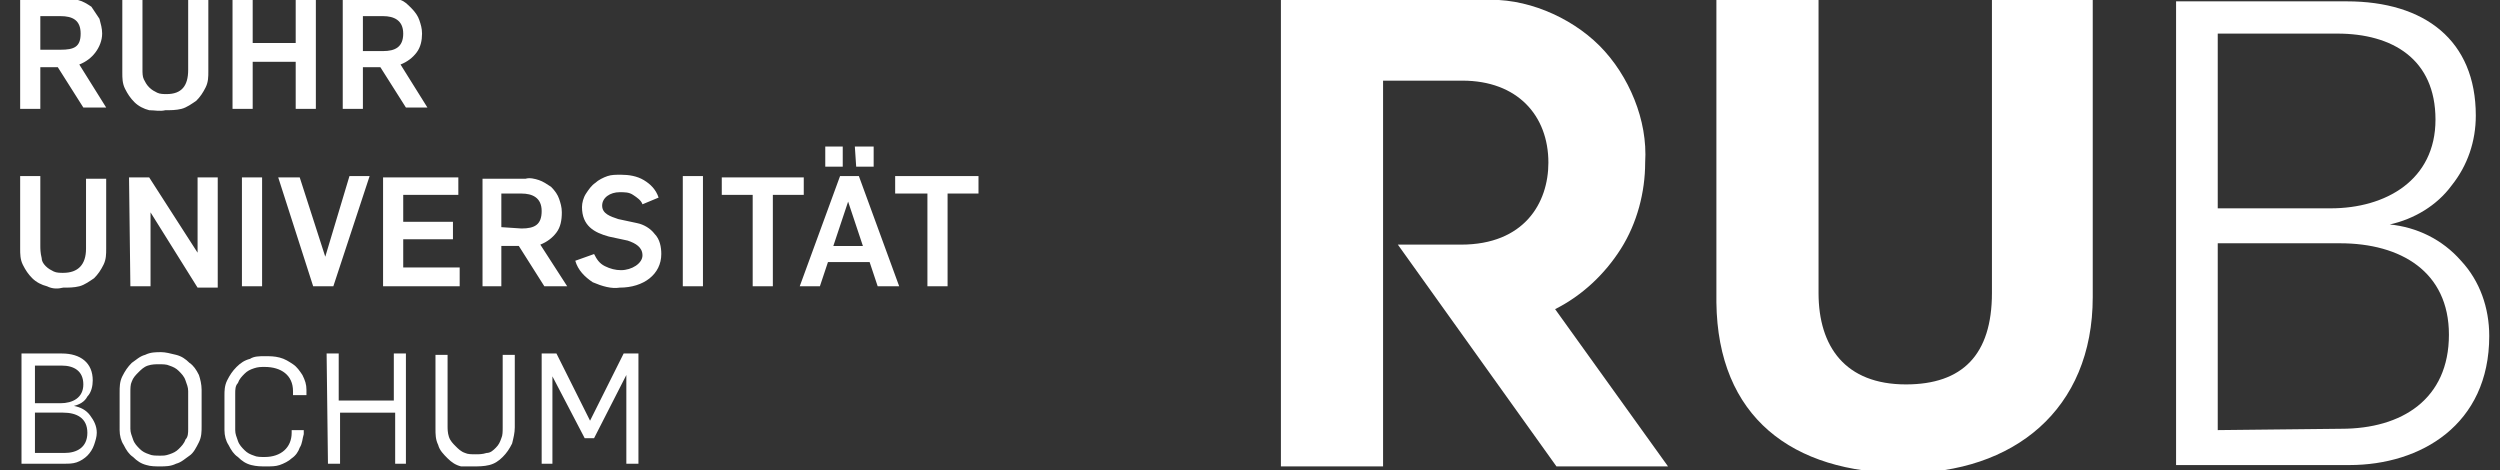
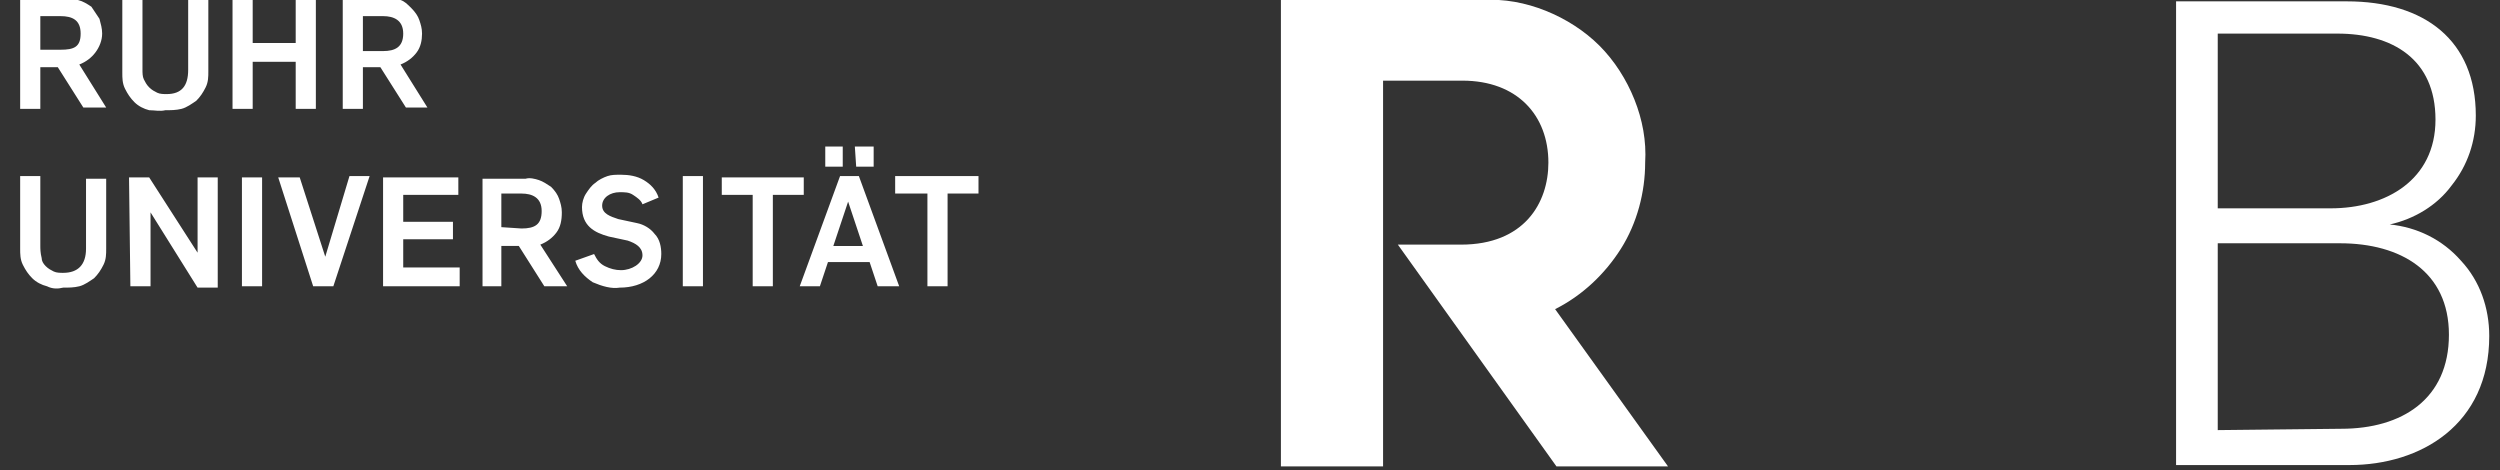
<svg xmlns="http://www.w3.org/2000/svg" xmlns:xlink="http://www.w3.org/1999/xlink" version="1.1" id="Ebene_1" x="0px" y="0px" viewBox="0 0 186 35" style="enable-background:new 0 0 186 35;" xml:space="preserve">
  <rect x="0" y="0" width="186" height="35" fill="#333333" stroke="none" />
  <style type="text/css">
	.st0{clip-path:url(#SVGID_00000115505542420199383910000004527335050363983797_);}
	.st1{fill:#FFFFFF;}
</style>
  <g>
    <defs>
      <rect id="SVGID_1_" width="186" height="35" />
    </defs>
    <clipPath id="SVGID_00000127730318618493079490000005964592440467913129_">
      <use xlink:href="#SVGID_1_" style="overflow:visible;" />
    </clipPath>
    <g style="clip-path:url(#SVGID_00000127730318618493079490000005964592440467913129_);">
      <path class="st1" d="M161.9,34.6h12.9c5.3,0,10.4-3,10.4-9.6c0-2.1-0.7-4.1-2.1-5.6c-1.4-1.6-3.3-2.5-5.3-2.7l0,0    c1.8-0.4,3.5-1.4,4.6-2.9c1.2-1.5,1.8-3.3,1.8-5.2c0-5.6-3.8-8.5-9.6-8.5h-12.7V34.6z M165,32V18.1h9.1c4.5,0,8.1,2.1,8.1,6.8    c0,4.8-3.5,7-8,7L165,32z M165,15.5v-13h8.9c4.1,0,7.3,1.9,7.3,6.4s-3.7,6.6-7.8,6.6H165z" />
-       <path class="st1" d="M141.7,35.2c8.1,0,14-4.7,14-13.1V-0.1h-7.5v21.9c0,4.6-2.2,6.8-6.4,6.8c-4.5,0-6.5-2.8-6.5-6.8V-0.1h-7.6    v22.6C127.8,31,133.3,35.2,141.7,35.2" />
      <path class="st1" d="M115.7,23c2-1,3.7-2.6,4.9-4.5s1.8-4.2,1.8-6.4c0.1-1.6-0.2-3.2-0.8-4.7c-0.6-1.5-1.5-2.9-2.6-4    c-1.1-1.1-2.5-2-4-2.6c-1.5-0.6-3.1-0.9-4.7-0.8H95.3v34.7h7.6V6h5.9c4.1,0,6.4,2.6,6.4,6.1c0,3-1.8,6.1-6.5,6.1h-4.7l11.8,16.5    h8.3L115.7,23z" />
-       <path class="st1" d="M40.2,34.5h0.9V28l2.4,4.6h0.7l2.4-4.7v6.6h0.9v-8.2h-1.1l-2.5,5l-2.5-5h-1.1V34.5z M35.2,34.7    c0.4,0,0.8,0,1.2-0.1c0.4-0.1,0.7-0.3,1-0.6c0.3-0.3,0.5-0.6,0.7-1c0.1-0.4,0.2-0.8,0.2-1.2v-5.4h-0.9v5.4c0,0.3,0,0.6-0.1,0.8    c-0.1,0.3-0.2,0.5-0.4,0.7c-0.2,0.2-0.4,0.4-0.7,0.4c-0.3,0.1-0.6,0.1-0.8,0.1c-0.3,0-0.6,0-0.8-0.1c-0.3-0.1-0.5-0.3-0.7-0.5    c-0.2-0.2-0.4-0.4-0.5-0.7c-0.1-0.3-0.1-0.6-0.1-0.8v-5.3h-0.9v5.5c0,0.4,0,0.8,0.2,1.2c0.1,0.4,0.4,0.7,0.7,1    c0.3,0.3,0.6,0.5,1,0.6C34.5,34.7,34.9,34.7,35.2,34.7 M24.4,34.5h0.9v-3.8h4.1v3.8h0.8v-8.2h-0.9v3.5h-4.1v-3.5h-0.9L24.4,34.5z     M19.8,34.7c0.4,0,0.7,0,1-0.1s0.7-0.3,0.9-0.5c0.3-0.2,0.5-0.5,0.6-0.8c0.2-0.3,0.2-0.7,0.3-1v-0.3h-0.9v0.2c0,1.1-0.8,1.8-2,1.8    c-0.3,0-0.6,0-0.8-0.1c-0.3-0.1-0.5-0.2-0.7-0.4c-0.2-0.2-0.4-0.4-0.5-0.7c-0.1-0.3-0.2-0.5-0.2-0.8v-2.7c0-0.3,0-0.6,0.2-0.8    c0.1-0.3,0.3-0.5,0.5-0.7s0.4-0.3,0.7-0.4c0.3-0.1,0.5-0.1,0.8-0.1c1.2,0,2.1,0.6,2.1,1.8v0.3h1v-0.4c0-0.4-0.1-0.7-0.3-1.1    c-0.2-0.3-0.4-0.6-0.7-0.8c-0.3-0.2-0.6-0.4-1-0.5c-0.4-0.1-0.7-0.1-1.1-0.1c-0.4,0-0.8,0-1.1,0.2c-0.4,0.1-0.7,0.3-1,0.6    c-0.3,0.3-0.5,0.6-0.7,1c-0.2,0.4-0.2,0.8-0.2,1.1V32c0,0.4,0.1,0.8,0.3,1.1c0.2,0.4,0.4,0.7,0.7,0.9c0.3,0.3,0.6,0.5,1,0.6    S19.4,34.7,19.8,34.7 M11.9,33.9c-0.3,0-0.6,0-0.8-0.1c-0.3-0.1-0.5-0.2-0.7-0.4c-0.2-0.2-0.4-0.4-0.5-0.7    c-0.1-0.3-0.2-0.5-0.2-0.8v-2.7c0-0.3,0-0.6,0.1-0.8c0.1-0.3,0.3-0.5,0.5-0.7c0.2-0.2,0.4-0.4,0.7-0.5c0.3-0.1,0.6-0.1,0.8-0.1    c0.3,0,0.6,0,0.8,0.1c0.3,0.1,0.5,0.2,0.7,0.4c0.2,0.2,0.4,0.4,0.5,0.7c0.1,0.3,0.2,0.5,0.2,0.8v2.8c0,0.3,0,0.6-0.2,0.8    c-0.1,0.3-0.3,0.5-0.5,0.7c-0.2,0.2-0.4,0.3-0.7,0.4S12.2,33.9,11.9,33.9 M11.9,34.7c0.4,0,0.8,0,1.2-0.2c0.4-0.1,0.7-0.4,1-0.6    s0.5-0.6,0.7-1c0.2-0.4,0.2-0.8,0.2-1.2V29c0-0.4-0.1-0.8-0.2-1.1c-0.2-0.4-0.4-0.7-0.7-0.9c-0.3-0.3-0.6-0.5-1-0.6    c-0.4-0.1-0.8-0.2-1.1-0.2c-0.4,0-0.8,0-1.2,0.2c-0.4,0.1-0.7,0.4-1,0.6c-0.3,0.3-0.5,0.6-0.7,1c-0.2,0.4-0.2,0.8-0.2,1.2V32    c0,0.4,0.1,0.8,0.3,1.1c0.2,0.4,0.4,0.7,0.7,0.9c0.3,0.3,0.6,0.5,1,0.6C11.2,34.7,11.6,34.7,11.9,34.7 M2.6,30v-2.8h2    c0.9,0,1.6,0.4,1.6,1.4S5.4,30,4.5,30H2.6z M2.6,33.7v-3h2.1c1,0,1.8,0.4,1.8,1.5c0,1.1-0.8,1.5-1.7,1.5H2.6z M1.6,34.5h3.2    c0.3,0,0.6,0,0.9-0.1c0.3-0.1,0.6-0.3,0.8-0.5c0.2-0.2,0.4-0.5,0.5-0.8c0.1-0.3,0.2-0.6,0.2-0.9c0-0.5-0.2-0.9-0.5-1.3    c-0.3-0.4-0.7-0.6-1.2-0.7l0,0c0.4-0.1,0.8-0.3,1-0.7c0.3-0.3,0.4-0.8,0.4-1.2c0-1.3-0.9-2-2.3-2H1.6V34.5z" />
      <path class="st1" d="M69,21.3h1.5v-6.9h2.3v-1.3h-6.2v1.3H69V21.3z M63.7,12.4H65v-1.5h-1.4L63.7,12.4z M61.4,12.4h1.3v-1.5h-1.3    V12.4z M62,18.3l1.1-3.3l1.1,3.3H62z M59.5,21.3H61l0.6-1.8h3.1l0.6,1.8h1.6l-3-8.2h-1.4L59.5,21.3z M56,21.3h1.5v-6.8h2.3v-1.3    h-6.1v1.3H56L56,21.3z M50.8,21.3h1.5v-8.2h-1.5V21.3z M46.1,21.4c1.8,0,3.1-1,3.1-2.5c0-0.5-0.1-1.1-0.5-1.5    c-0.3-0.4-0.8-0.7-1.3-0.8L46,16.3c-0.6-0.2-1.2-0.4-1.2-1s0.6-1,1.3-1c0.4,0,0.7,0,1,0.2s0.6,0.4,0.7,0.7l1.2-0.5    c-0.2-0.6-0.6-1-1.1-1.3c-0.5-0.3-1.1-0.4-1.7-0.4c-0.4,0-0.7,0-1,0.1c-0.3,0.1-0.7,0.3-0.9,0.5c-0.3,0.2-0.5,0.5-0.7,0.8    c-0.2,0.3-0.3,0.7-0.3,1c0,1.4,0.9,1.9,2,2.2l1.4,0.3c0.6,0.2,1.1,0.5,1.1,1.1s-0.8,1.1-1.6,1.1c-0.4,0-0.8-0.1-1.2-0.3    c-0.4-0.2-0.6-0.5-0.8-0.9l-1.4,0.5c0.2,0.7,0.7,1.2,1.3,1.6C44.8,21.3,45.5,21.5,46.1,21.4 M37.3,16.9v-2.5h1.5    c0.8,0,1.5,0.3,1.5,1.3S39.8,17,38.8,17L37.3,16.9z M35.8,21.3h1.5v-3h1.3l1.9,3h1.7l-2-3.1c0.5-0.2,0.9-0.5,1.2-0.9    c0.3-0.4,0.4-0.9,0.4-1.5c0-0.4-0.1-0.7-0.2-1c-0.1-0.3-0.3-0.6-0.6-0.9c-0.3-0.2-0.6-0.4-0.9-0.5c-0.3-0.1-0.7-0.2-1-0.1h-3.2    V21.3z M28.5,21.3h5.7v-1.4H30v-2.1h3.7v-1.3H30v-2h4.1v-1.3h-5.6V21.3z M23.3,21.3h1.5l2.7-8.2h-1.5l-1.8,6l-1.9-5.9h-1.6    L23.3,21.3z M18,21.3h1.5v-8.1H18V21.3z M9.7,21.3h1.5v-5.5l3.5,5.6h1.5v-8.2h-1.5v5.6l-3.6-5.6H9.6L9.7,21.3z M4.7,21.4    c0.4,0,0.8,0,1.2-0.1c0.4-0.1,0.8-0.4,1.1-0.6c0.3-0.3,0.5-0.6,0.7-1c0.2-0.4,0.2-0.8,0.2-1.2v-5.2H6.4v5.2c0,1.2-0.6,1.8-1.7,1.8    c-0.2,0-0.5,0-0.7-0.1c-0.2-0.1-0.4-0.2-0.6-0.4c-0.2-0.2-0.3-0.4-0.3-0.6C3,18.8,3,18.5,3,18.3v-5.2H1.5v5.4c0,0.4,0,0.8,0.2,1.2    c0.2,0.4,0.4,0.7,0.7,1s0.7,0.5,1.1,0.6C3.9,21.5,4.3,21.5,4.7,21.4" />
      <path class="st1" d="M27,3.7V1.2h1.5c0.8,0,1.5,0.3,1.5,1.3s-0.6,1.3-1.5,1.3H27z M25.5,8.1H27V5h1.3l1.9,3h1.6l-2-3.2    c0.5-0.2,0.9-0.5,1.2-0.9s0.4-0.9,0.4-1.4c0-0.4-0.1-0.7-0.2-1c-0.1-0.3-0.3-0.6-0.6-0.9S30.1,0.1,29.8,0c-0.3-0.1-0.7-0.2-1-0.1    h-3.3V8.1z M17.3,8.1h1.5V4.6h3.2v3.5h1.5v-8.2h-1.5v3.3h-3.2v-3.3h-1.5V8.1z M12.3,8.2c0.4,0,0.8,0,1.2-0.1    c0.4-0.1,0.8-0.4,1.1-0.6c0.3-0.3,0.5-0.6,0.7-1c0.2-0.4,0.2-0.8,0.2-1.2v-5.3H14v5.2c0,1.2-0.5,1.8-1.6,1.8c-0.2,0-0.5,0-0.7-0.1    c-0.2-0.1-0.4-0.2-0.6-0.4c-0.2-0.2-0.3-0.4-0.4-0.6c-0.1-0.2-0.1-0.5-0.1-0.7v-5.2H9.1v5.4c0,0.4,0,0.8,0.2,1.2    c0.2,0.4,0.4,0.7,0.7,1c0.3,0.3,0.7,0.5,1.1,0.6C11.5,8.2,11.9,8.3,12.3,8.2 M3,3.7V1.2h1.5C5.4,1.2,6,1.5,6,2.5S5.5,3.7,4.5,3.7    H3z M1.5,8.1H3V5h1.3l1.9,3h1.7l-2-3.2c0.5-0.2,0.9-0.5,1.2-0.9C7.4,3.5,7.6,3,7.6,2.5c0-0.4-0.1-0.7-0.2-1.1    C7.2,1.1,7,0.8,6.8,0.5C6.5,0.3,6.2,0.1,5.8,0C5.5-0.1,5.1-0.2,4.8-0.1H1.5V8.1z" />
    </g>
  </g>
</svg>